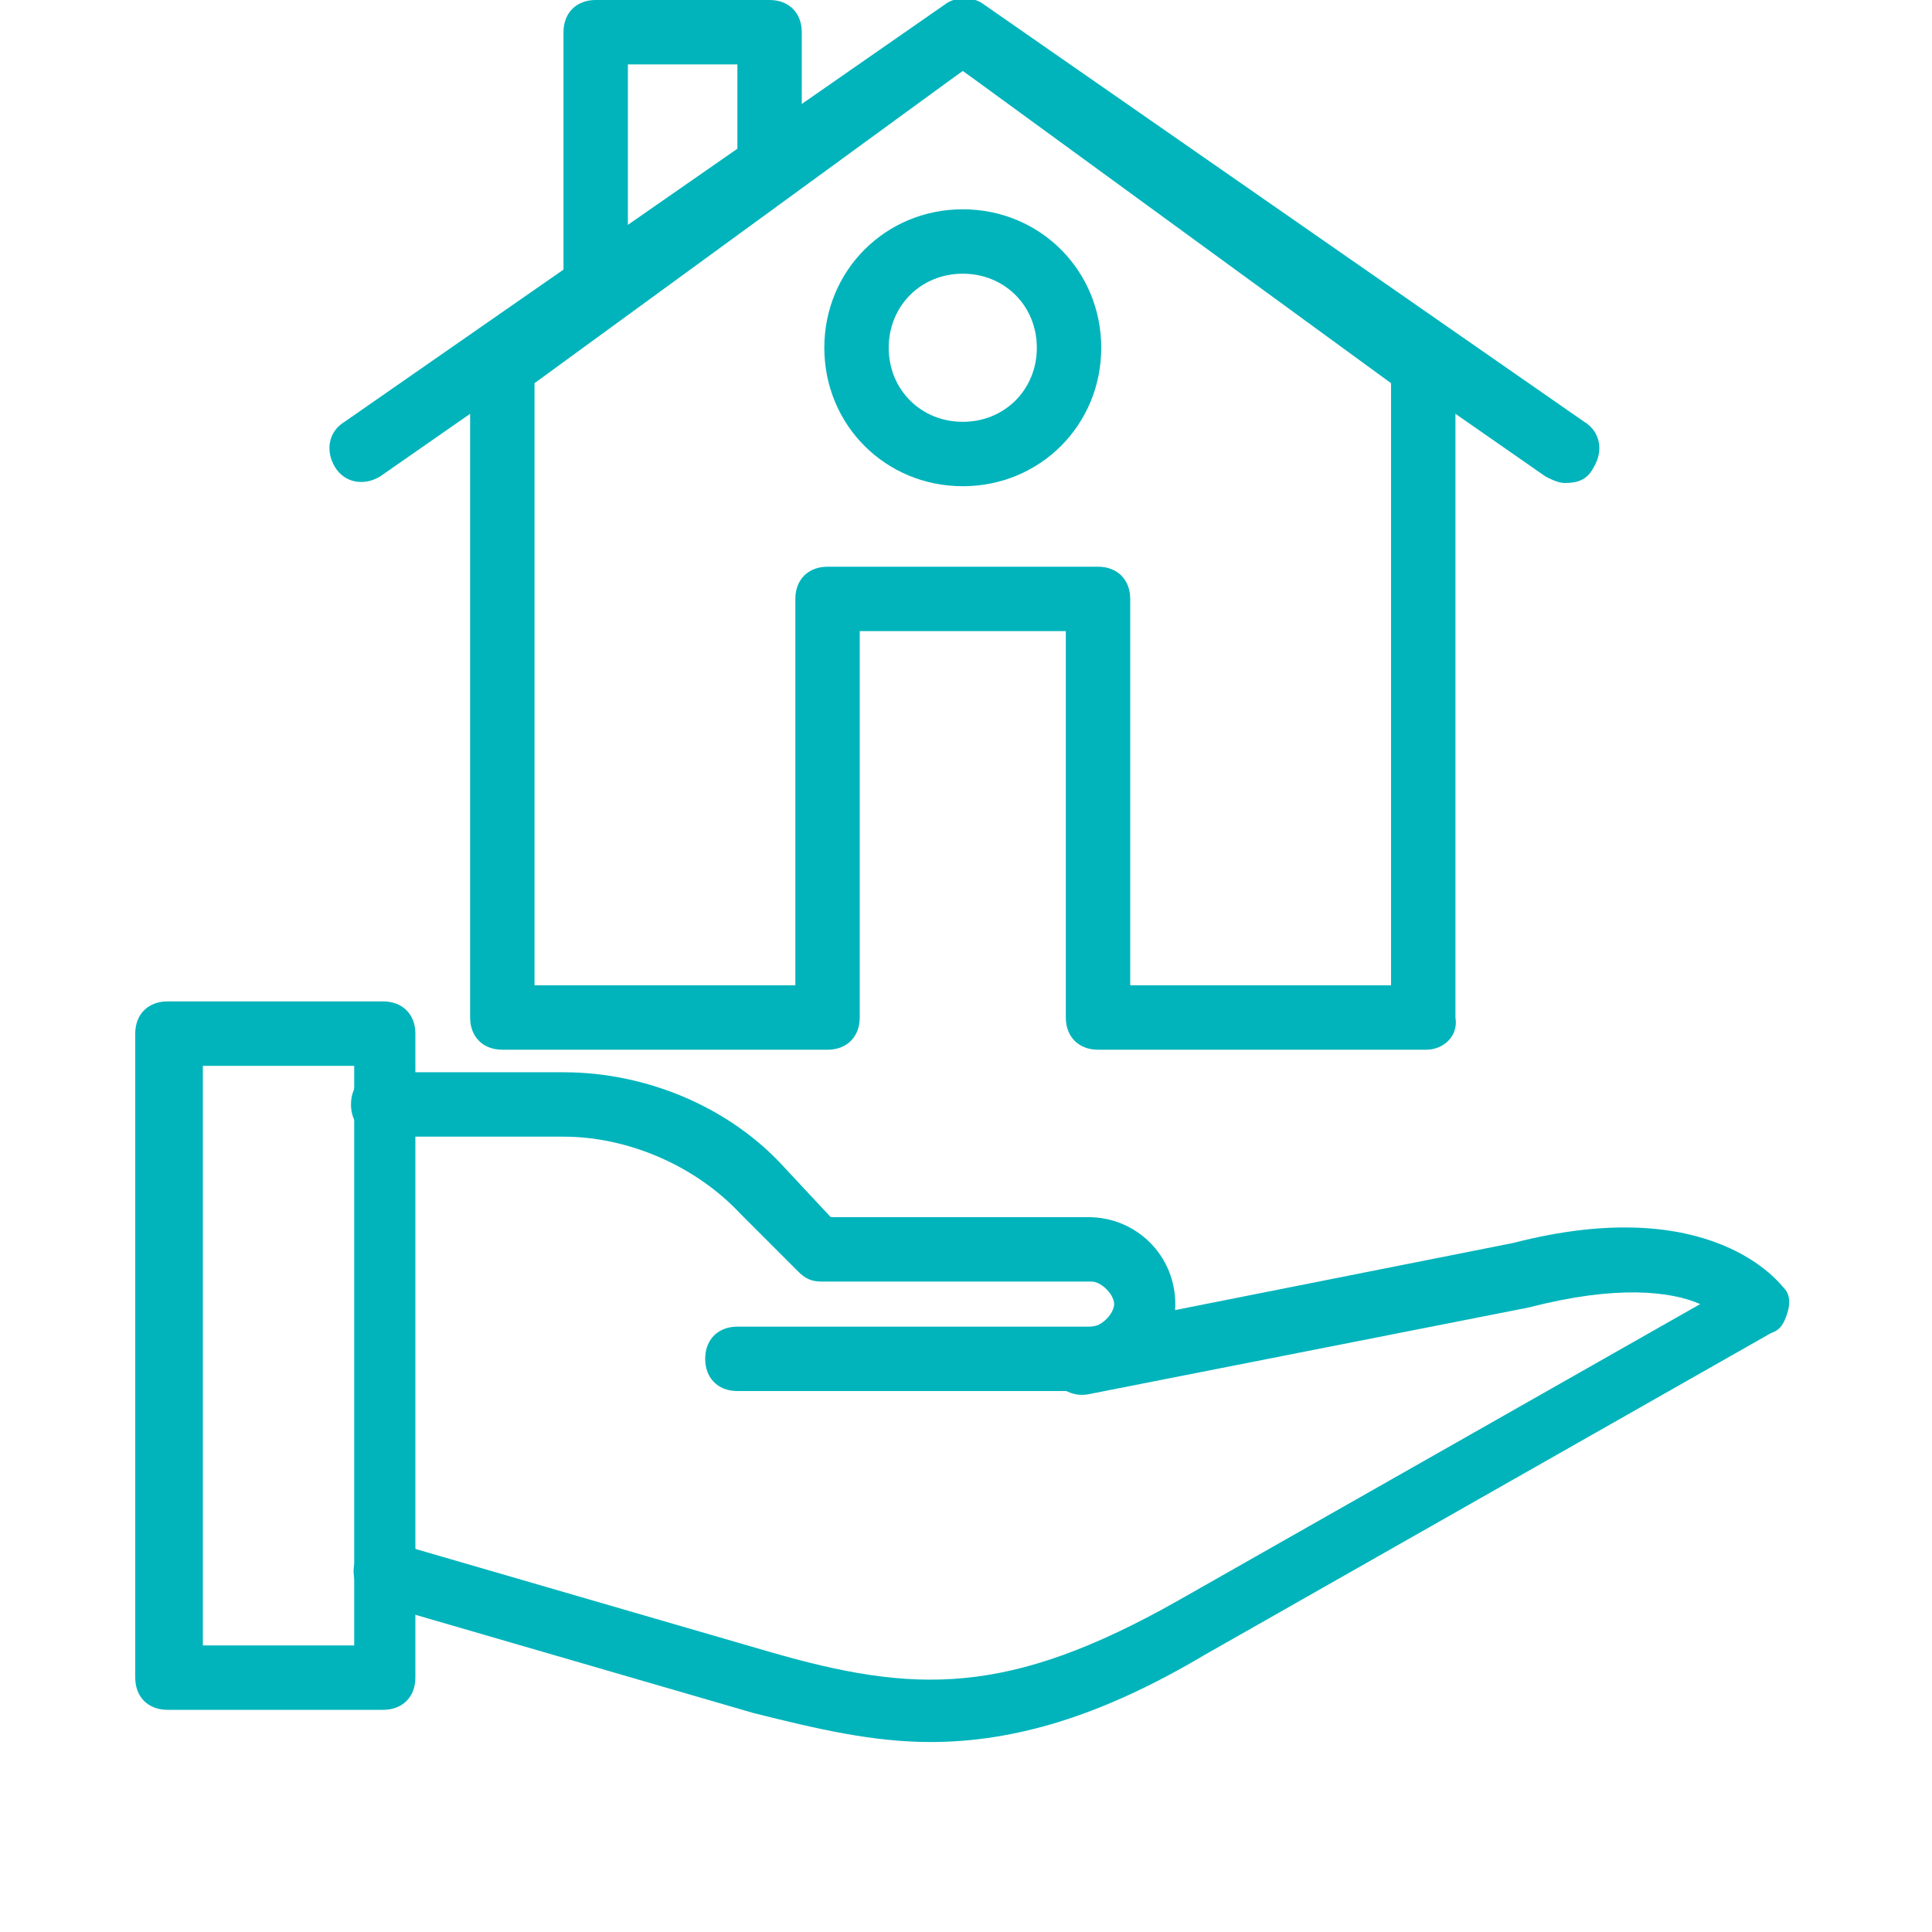
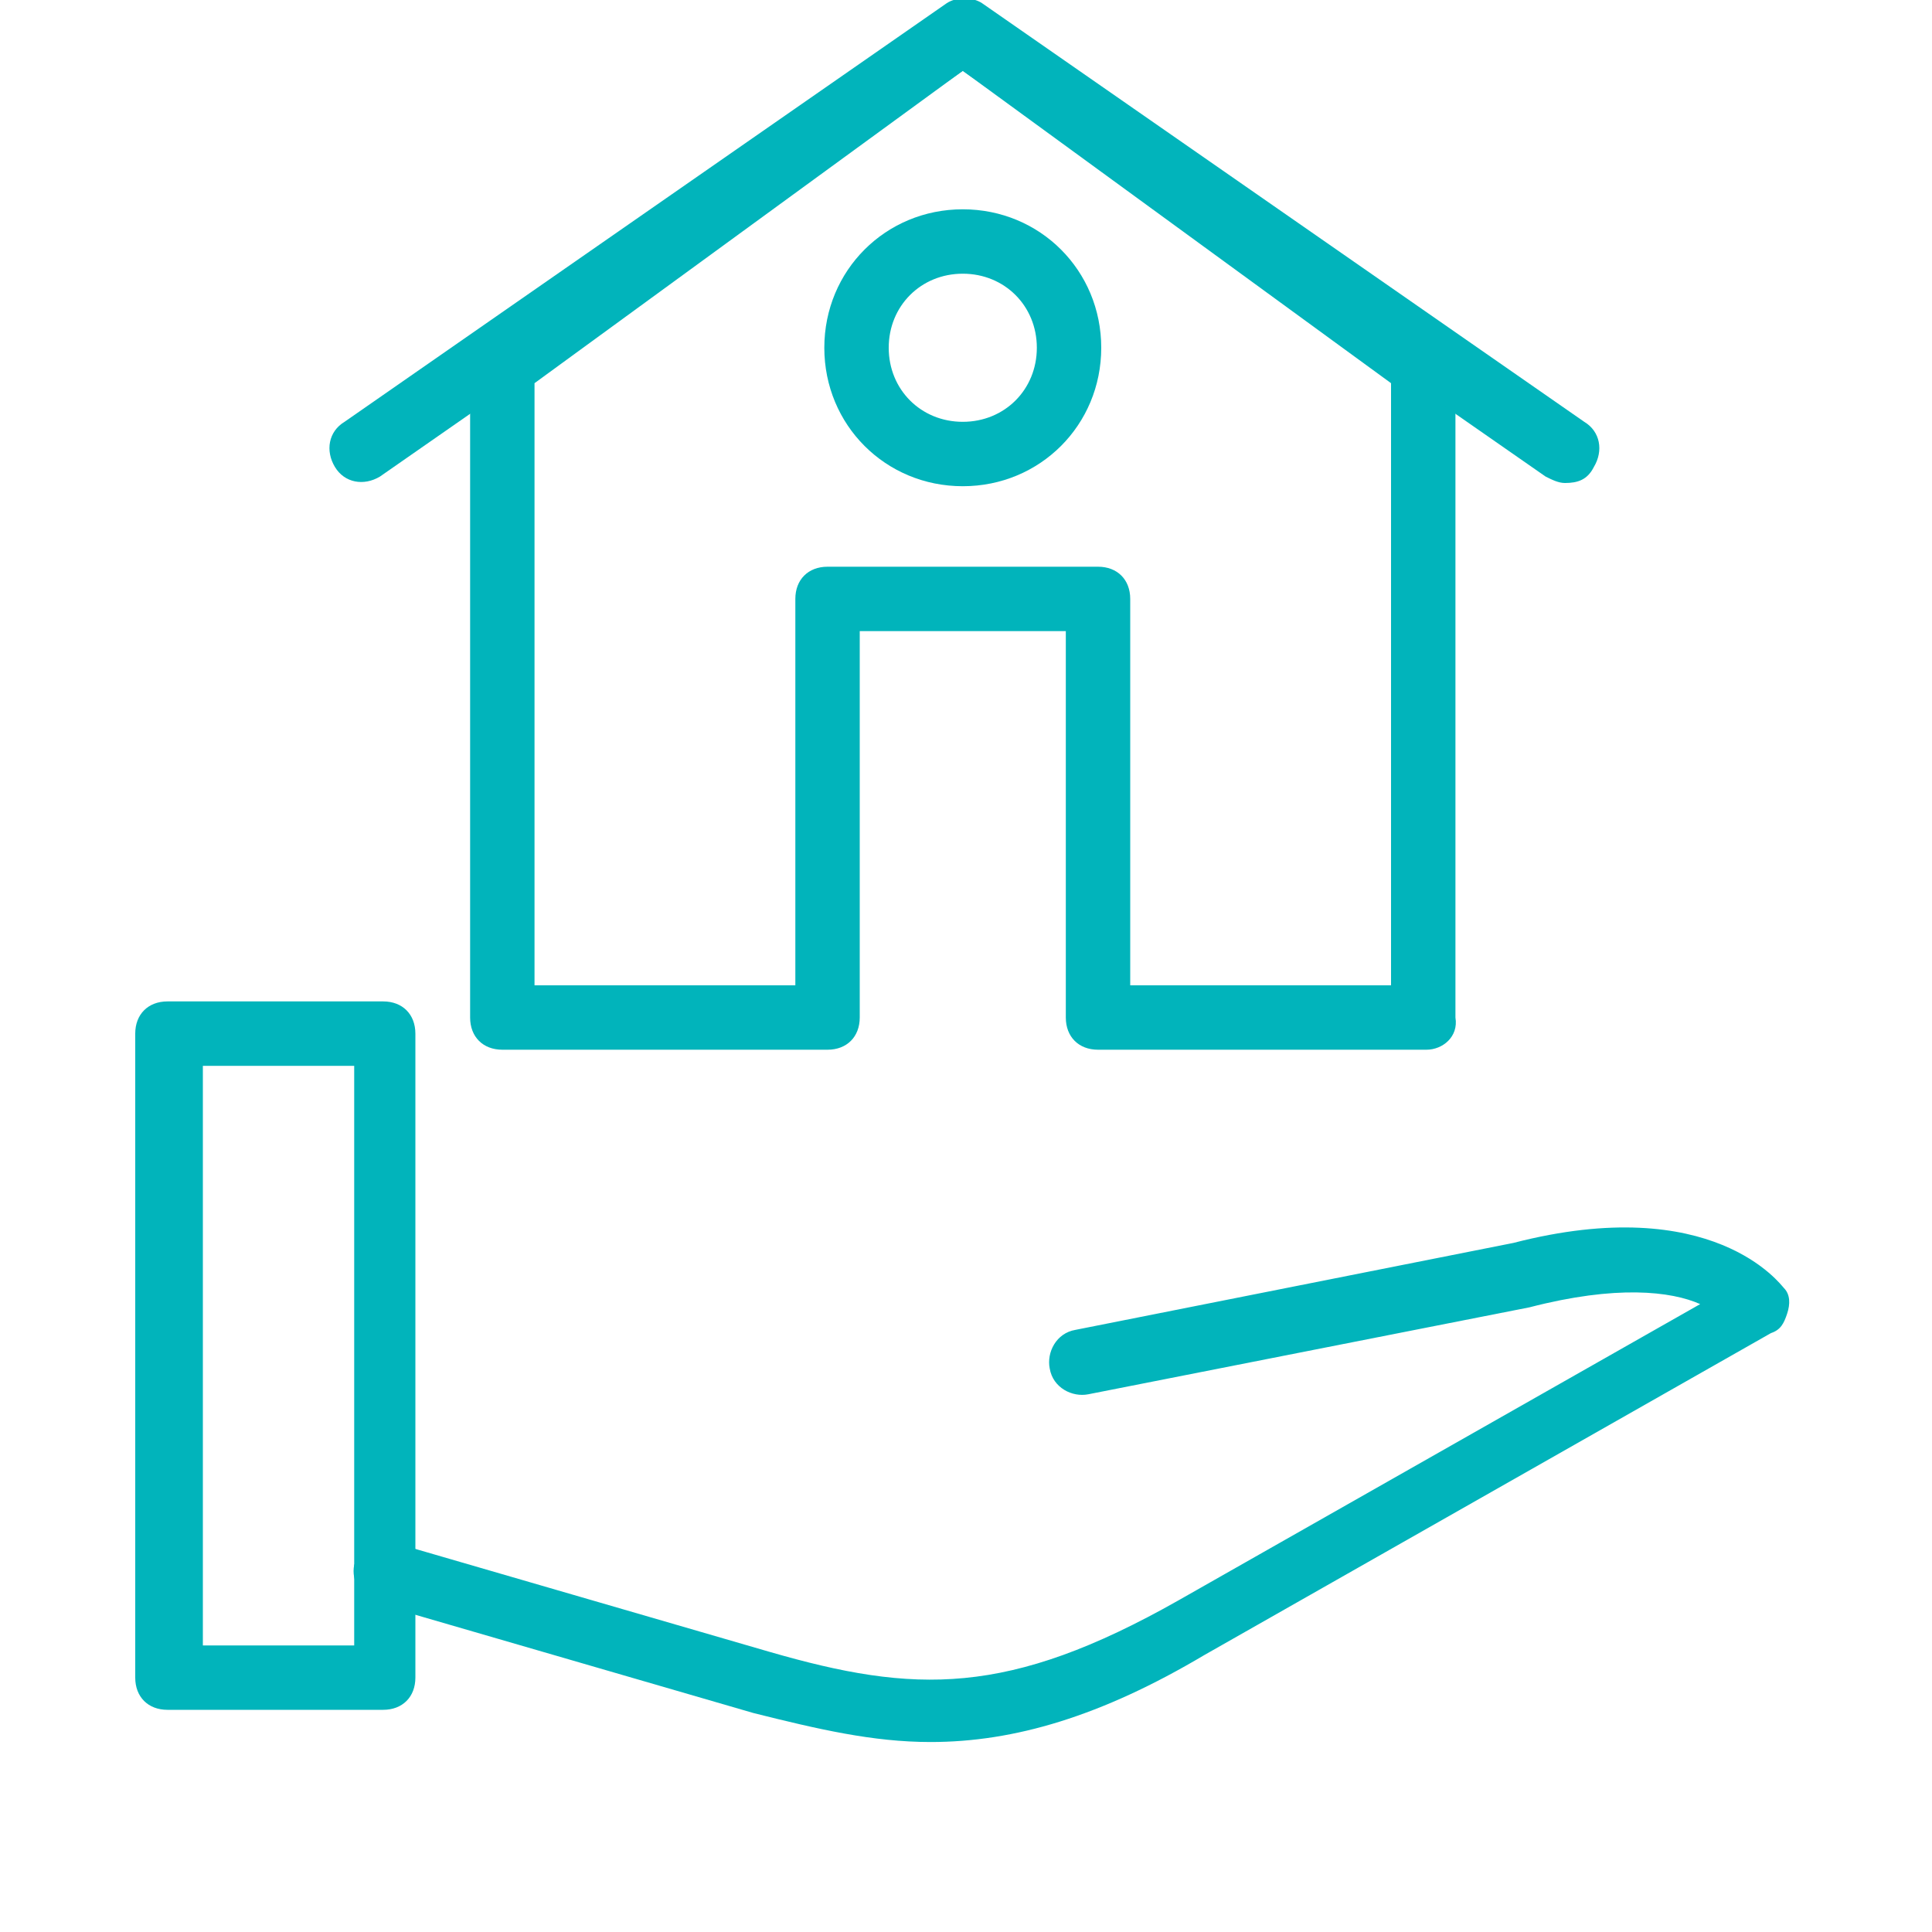
<svg xmlns="http://www.w3.org/2000/svg" version="1.1" id="Layer_1" x="0px" y="0px" viewBox="-9 13 60 60" style="enable-background:new -9 13 60 60;" xml:space="preserve">
  <style type="text/css">
	.st0{fill:#01B4BB;}
</style>
  <g>
    <g>
      <g>
        <path class="st0" d="M2.9,66.1h-6.7c-0.6,0-1-0.4-1-1v-20c0-0.6,0.4-1,1-1h6.7c0.6,0,1,0.4,1,1v20C3.9,65.7,3.5,66.1,2.9,66.1z      M-2.7,64.1h4.7v-18h-4.7V64.1z" />
      </g>
      <g>
-         <path class="st0" d="M24.9,56.2h-11c-0.6,0-1-0.4-1-1s0.4-1,1-1h11c0.3,0,0.7-0.4,0.7-0.7s-0.4-0.7-0.7-0.7h-8.4     c-0.3,0-0.5-0.1-0.7-0.3L14,50.7c-1.4-1.5-3.5-2.4-5.5-2.4H2.9c-0.6,0-1-0.4-1-1s0.4-1,1-1h5.6c2.6,0,5.2,1.1,6.9,3l1.4,1.5h8     c1.5,0,2.7,1.2,2.7,2.7S26.3,56.2,24.9,56.2z" />
-       </g>
+         </g>
      <g>
        <path class="st0" d="M19.9,67.1c-1.8,0-3.5-0.4-5.5-0.9L2.7,62.8c-0.5-0.2-0.8-0.7-0.7-1.2c0.2-0.5,0.7-0.8,1.2-0.7l11.7,3.4     c4.5,1.3,7.4,1.4,12.7-1.6l16.2-9.2c-0.9-0.4-2.6-0.6-5.3,0.1l-13.7,2.7c-0.5,0.1-1.1-0.2-1.2-0.8c-0.1-0.5,0.2-1.1,0.8-1.2     l13.6-2.7c6.2-1.6,8.3,1.3,8.4,1.4c0.2,0.2,0.2,0.5,0.1,0.8c-0.1,0.3-0.2,0.5-0.5,0.6l-17.6,10C25.2,66.3,22.5,67.1,19.9,67.1z" />
      </g>
    </g>
    <g>
      <g>
        <path class="st0" d="M35.3,45.6H25.1c-0.6,0-1-0.4-1-1v-12h-6.4v12c0,0.6-0.4,1-1,1H6.6c-0.6,0-1-0.4-1-1V24.4     c0-0.3,0.2-0.6,0.4-0.8l14.3-10.4c0.4-0.3,0.8-0.3,1.2,0l14.3,10.4c0.3,0.2,0.4,0.5,0.4,0.8v20.2C36.3,45.2,35.8,45.6,35.3,45.6z      M26.1,43.6h8.1V24.9l-13.3-9.7L7.6,24.9v18.7h8.1v-12c0-0.6,0.4-1,1-1h8.4c0.6,0,1,0.4,1,1V43.6z" />
      </g>
      <g>
        <path class="st0" d="M39.6,28c-0.2,0-0.4-0.1-0.6-0.2L20.9,15.2L2.8,27.8c-0.5,0.3-1.1,0.2-1.4-0.3c-0.3-0.5-0.2-1.1,0.3-1.4     l18.7-13c0.3-0.2,0.8-0.2,1.1,0l18.7,13c0.5,0.3,0.6,0.9,0.3,1.4C40.3,27.9,40,28,39.6,28z" />
      </g>
      <g>
        <path class="st0" d="M20.9,28.1c-2.4,0-4.3-1.9-4.3-4.3s1.9-4.3,4.3-4.3s4.3,1.9,4.3,4.3S23.3,28.1,20.9,28.1z M20.9,21.5     c-1.3,0-2.3,1-2.3,2.3s1,2.3,2.3,2.3c1.3,0,2.3-1,2.3-2.3S22.2,21.5,20.9,21.5z" />
      </g>
      <g>
-         <path class="st0" d="M9.5,22.9c-0.6,0-1-0.4-1-1V14c0-0.6,0.4-1,1-1h5.4c0.6,0,1,0.4,1,1v4.2c0,0.6-0.4,1-1,1s-1-0.4-1-1V15h-3.4     v6.9C10.5,22.5,10.1,22.9,9.5,22.9z" />
-       </g>
+         </g>
    </g>
  </g>
</svg>